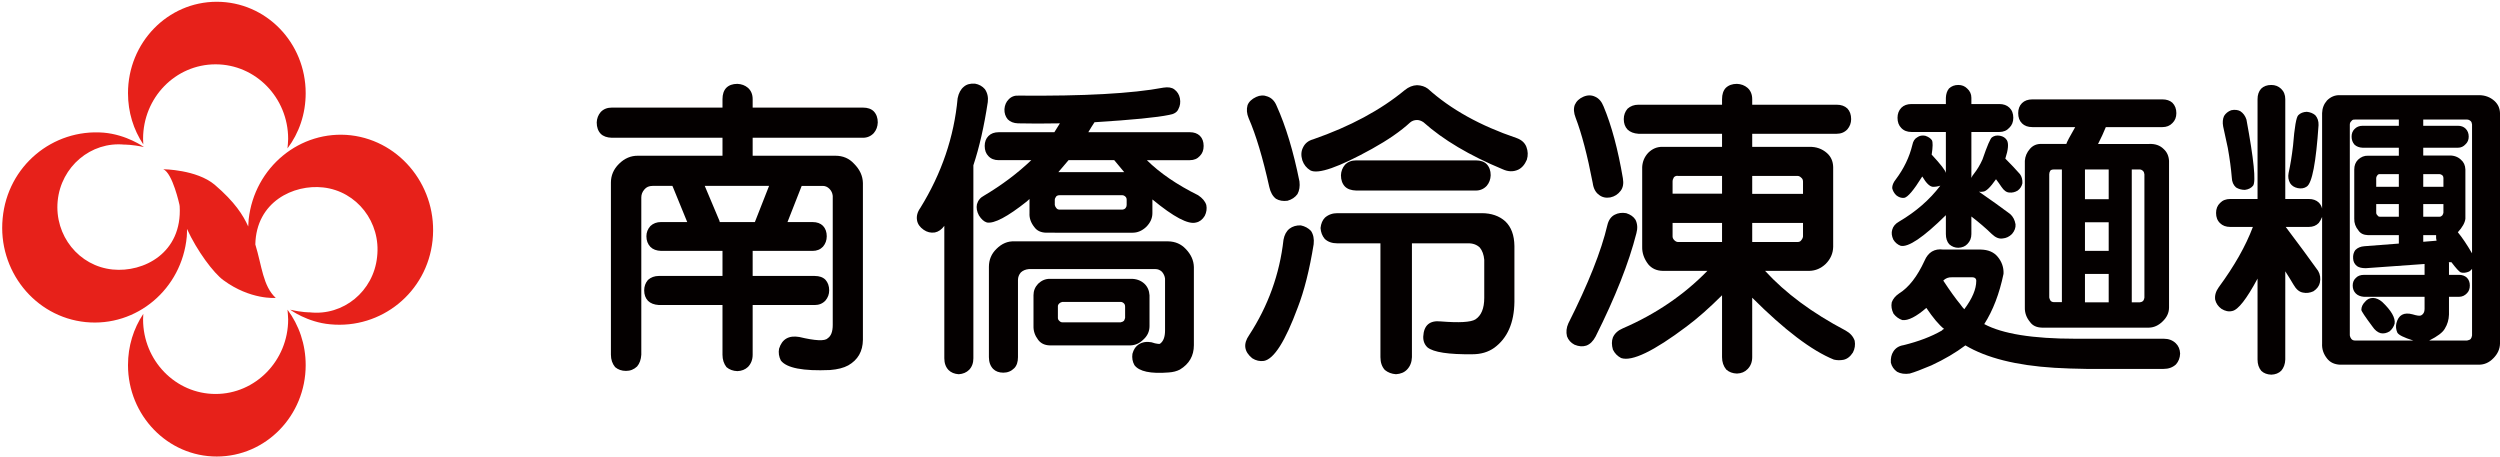
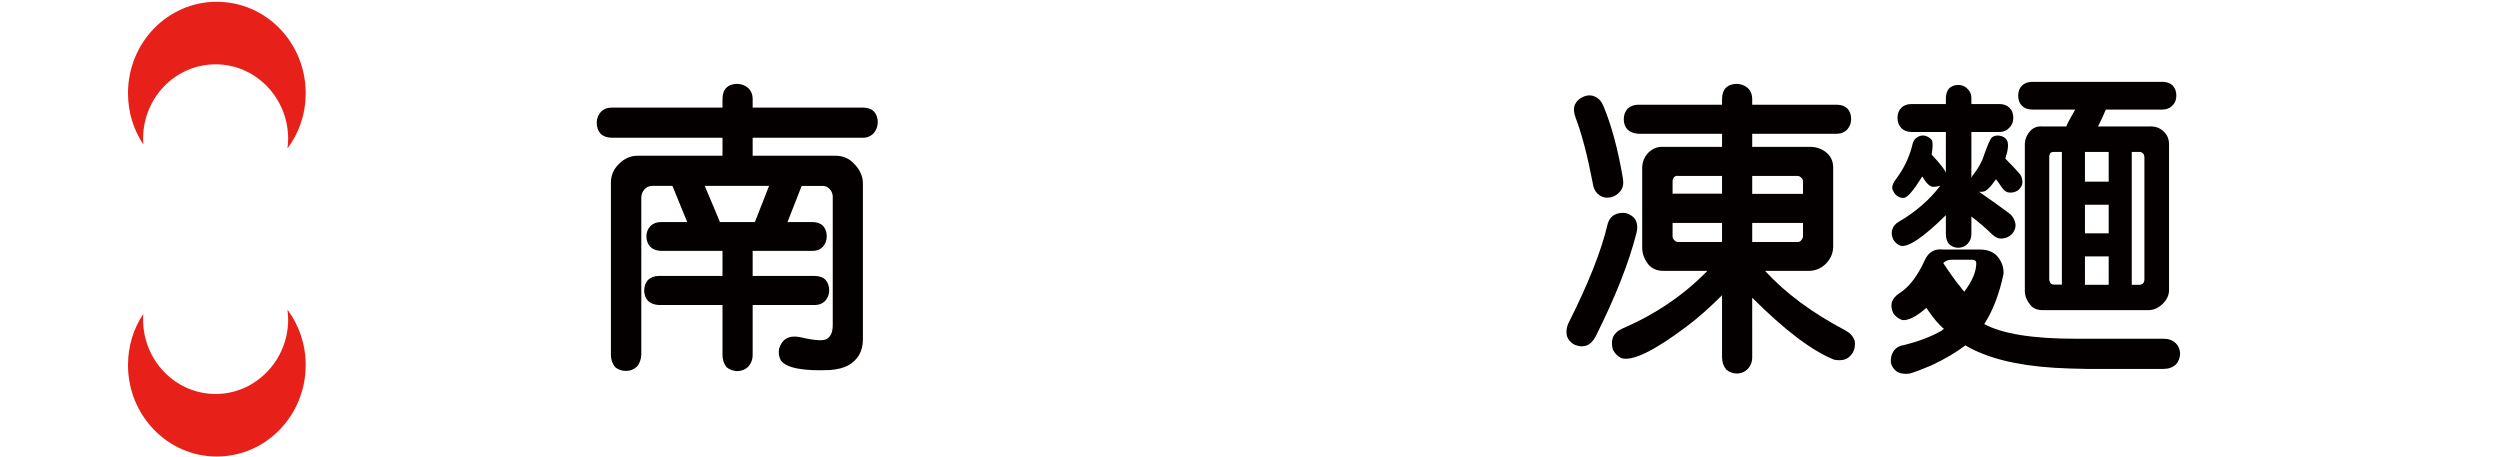
<svg xmlns="http://www.w3.org/2000/svg" version="1.2" viewBox="0 0 1127 206">
  <g id="&lt;Group&gt;">
    <g class="flower">
      <path fill="#E7211A" id="&lt;Path&gt;" d="m129.6 139.6c5.2 7 8.2 15.6 8.2 25 0 22.7-17.9 41.2-40.1 41.2-22.1 0-40-18.5-40-41.2 0-8.6 2.5-16.5 6.9-23.1q-0.1 1.2-0.1 2.5c0 18.5 14.6 33.6 32.7 33.6 18 0 32.7-15.1 32.7-33.6 0-1.5-0.2-2.9-0.3-4.4z" />
      <path fill="#E7211A" id="&lt;Path&gt;" d="m64.6 65.1c-4.4-6.6-6.9-14.5-6.9-23.1 0-22.8 17.9-41.2 40-41.2 22.2 0 40.1 18.4 40.1 41.2 0 9.4-3 18-8.2 24.9 0.1-1.4 0.3-2.8 0.3-4.3 0-18.6-14.7-33.6-32.7-33.6-18.1 0-32.7 15-32.7 33.6q0 1.3 0.1 2.5z" />
-       <path fill="#E7211A" id="&lt;Path&gt;" d="m195 108.4c-2.5 23.5-23.2 40-46.1 37.8-10.4-0.9-18.1-6.6-18.1-6.6 5.6 1.3 8.8 1.2 8.8 1.2 15.2 1.7 28.8-9.5 30.4-25 1.8-15.6-9.1-29.6-24.3-31.3-13.3-1.5-30.2 6.4-30.6 25.7 3 9.8 3.4 18.7 9.2 24.1 0 0-11.4 1-23.6-8-4.4-3.2-11.9-13.2-16.4-23.1 0 1.1 0 2.3-0.1 3.5-2.2 23.6-22.6 40.8-45.6 38.5-22.9-2.3-39.7-23.3-37.4-46.8 2.2-23.6 22.6-40.4 45.5-38.6 10.5 0.9 18.2 6.5 18.2 6.5-5.5-1.2-8.8-1.1-8.8-1.1-15.1-1.5-28.6 9.9-30.1 25.4-1.5 15.6 9.6 29.4 24.8 30.9 13.9 1.4 31.4-7.4 30.2-28.5q-0.1-0.4-0.1-0.7c0 0-3.1-14.3-7.3-16 0 0 15 0.1 23.2 7 9.1 7.8 12.8 13.7 15.1 18.8 0.1-1.1 0.1-2.1 0.2-3.2 2.6-23.5 23.2-40.5 46.1-37.9 22.8 2.7 39.3 23.9 36.8 47.4z" />
    </g>
    <g class="word">
      <path fill="#040000" id="&lt;Compound Path&gt;" fill-rule="evenodd" d="m297 137.5q-3.2-0.2-4.9-1.9-1.7-1.8-1.7-4.7 0-2.7 1.7-4.7 2-1.8 4.9-1.8h28.7v-11.3h-27.7q-3.1-0.1-4.8-1.8-1.8-1.9-1.8-4.8 0-2.6 1.8-4.6 1.9-1.8 4.8-1.8h11.8l-6.5-15.9q-0.1-0.3-0.2-0.4h-8.9q-2.4 0-3.7 1.6-1.4 1.6-1.4 3.6v70.9q-0.2 3.3-1.9 5.3-2.1 2-5 2-2.9 0-4.9-1.7-1.9-2.3-1.9-5.6v-77.6q0-4.8 3.6-8.4 3.8-3.8 8.7-3.7h38v-8.1h-49.9q-3.3-0.1-5-1.8-1.8-1.9-1.8-5.1 0.1-2.7 1.8-4.7 1.9-2 5-2h49.9v-3.8q0-3.3 1.7-5.1 1.8-1.8 5-1.8 2.8 0.1 4.8 1.8 2.1 1.9 2.1 5.1v3.8h49.7q3.2 0 4.9 1.7 1.8 1.9 1.8 5-0.1 2.8-1.8 4.8-2 2.1-4.9 2.1h-49.7v8.1h37.3q5.1 0 8.4 3.6 3.9 3.9 4 8.7v70.7q-0.1 7.8-6.6 11.5-3.1 1.7-8.2 2.1-18.3 0.8-22.2-4.3-1.3-2.6-0.8-5.3 2-6.5 9.1-5.3 10.9 2.6 12.8 0.6 2.3-1.5 2.3-6v-58.2q-0.2-1.9-1.5-3.2-1.3-1.3-3-1.3h-9.5l-6.4 16.3h11.3q3 0 4.7 1.7 1.7 1.8 1.7 4.7 0 2.7-1.7 4.7-1.8 1.9-4.7 1.9h-27v11.3h28q3.1 0 4.8 1.7 1.7 1.9 1.7 4.8 0 2.6-1.7 4.6-1.9 2-4.8 2h-28v22.4q0 3.3-2.1 5.5-1.9 1.8-4.8 1.9-2.9-0.1-4.9-1.8-1.8-2.3-1.8-5.6v-22.4zm43.3-37.4l6.4-16.3h-29l6.7 15.9q-0.1 0.2 0.1 0.4z" />
-       <path fill="#040000" id="&lt;Compound Path&gt;" fill-rule="evenodd" d="m421.4 104.8q-2.7 0.4-5-1.2-2.6-1.8-3-4.3-0.5-2.8 1.5-5.6 14.4-23.3 16.8-49.4 0.7-3.5 2.8-5.2 1.8-1.6 5-1.4 2.8 0.5 4.5 2.5 1.7 2.5 1.3 5.8-2.5 16.5-6.5 28.5v87q0 3.2-1.9 5.2-1.8 1.8-4.7 2-2.9-0.2-4.6-1.9-1.9-2-1.9-5.3v-59.7q-1.8 2.5-4.3 3zm50.2 0.1q-3.6-0.1-5.3-2.5-2.4-3-2.2-6.3v-6.4q-0.7 0.6-1.2 1.1-13.1 10.4-18 9.5-2-0.6-3.6-3.2-1.4-2.6-0.9-5 0.7-2.6 3.2-3.9 12.1-7.2 21.3-16h-14.7q-2.9 0-4.6-1.8-1.7-1.7-1.7-4.6 0-2.8 1.7-4.5 1.7-1.7 4.6-1.7h25.1q1.2-1.9 2.5-4-10.8 0.2-18.9 0-2.9-0.1-4.6-1.8-1.6-1.9-1.5-4.6 0.2-2.7 1.9-4.4 1.8-1.9 4.6-1.7 44 0.4 65.2-3.6 3.2-0.5 4.9 0.8 2 1.5 2.5 4 0.5 2.7-0.7 4.9-0.9 2.1-4.2 2.6-8.1 1.7-33.6 3.3-1.4 2.1-2.8 4.5h45.8q2.8 0 4.5 1.6 1.7 1.7 1.7 4.6 0 2.8-1.7 4.5-1.7 1.9-4.5 1.9h-19.4q8.8 8.7 23.1 15.8 2.9 1.9 3.7 4.4 0.5 2.5-0.7 4.9-1.5 2.5-3.9 3-5.3 1.5-19.7-10.4v6.2q0 3.4-2.8 6.2-2.8 2.6-6.1 2.6zm-14.4 61.1q-2 2-4.9 2-2.9 0-4.6-1.7-1.9-2-1.9-5.3v-40.7q0-4.8 3.4-8.1 3.6-3.6 8.1-3.4h69.3q4.8 0.1 7.9 3.4 3.6 3.7 3.7 8.2v35.2q0 7.2-6.3 11-2.1 1.1-5 1.3-12.3 1-15.5-3.3-1.3-2.3-0.9-5.1 0.8-3 2.9-4.3 2.4-1.5 5.7-0.9 1.7 0.6 2.9 0.7 0.9 0.1 1-0.1 2.2-1.6 2.2-5.9v-23.4q-0.2-1.7-1.4-3.1-1.3-1.2-2.9-1.2h-57.1q-2.2 0.2-3.6 1.5-1.3 1.5-1.3 3.4v34.8q0 3.3-1.7 5zm16-10.3q-3.4-0.1-5.2-2.5-2.2-2.9-2.1-6.2v-13.9q0-3 2.1-5.2 2.3-2.2 5.2-2.2h36.4q3.8-0.1 6.3 2.2 2.1 2 2.3 5.2v13.9q0 3.6-2.8 6.1-2.5 2.5-5.8 2.6zm4.5-67.7q-1.1 0-1.6 0.6-0.6 0.8-0.6 1.5v2.3q0.2 0.9 0.7 1.4 0.5 0.7 1.5 0.7h28.2q1-0.1 1.5-0.7 0.5-0.6 0.5-1.4v-2.3q0-0.9-0.5-1.4-0.7-0.7-1.5-0.7zm1.2 48.1q-0.9 0.2-1.4 0.7-0.7 0.7-0.6 1.5v5q0 0.8 0.6 1.3 0.6 0.7 1.4 0.7h26.3q1-0.2 1.5-0.7 0.4-0.8 0.5-1.3v-5q0-1-0.5-1.5-0.7-0.7-1.5-0.7zm27.9-58.5q-2.4-2.9-4.5-5.4h-20.6q-2.5 2.9-4.6 5.4z" />
-       <path fill="#040000" id="&lt;Compound Path&gt;" fill-rule="evenodd" d="m581.3 103.1q2.1-1.6 5.1-1.5 2.8 0.6 4.6 2.5 1.6 2.4 1.2 6-2.8 17.3-7.2 28.6-8.4 22.7-15.2 24-2.8 0.4-5.3-1.2-5.5-4.5-1.4-10.4 12.9-19.8 15.5-43 0.6-3.3 2.7-5zm-18.9-55.7q0.9-2.3 3.9-3.7 2.6-1.2 5.1-0.2 2.8 1 4.1 4.2 6.2 13.7 10.3 34.1 0.4 3.3-0.9 5.7-1.6 2.2-4.5 3-3 0.4-5.2-0.9-2.2-1.7-3-5.3-4.4-19.8-9.3-31-1.3-3.1-0.5-5.9zm73.3 7.8q-6.4 5.9-17.2 11.9-22.6 12.5-27.8 9.7-2.6-1.6-3.6-4.5-1-3.3 0.3-5.8 1.3-2.8 4.6-3.7 25-8.7 41.3-22.2 2.6-2.1 5.5-2.2 2.9 0.1 4.9 1.6 15.4 13.9 39.9 22.2 3.4 1.2 4.5 4 1.1 2.9 0.2 5.8-1.4 3.3-3.9 4.5-3.3 1.5-7-0.2-22.4-9.3-35.7-21.2-1.5-1-2.9-1-1.8 0-3.1 1.1zm-32.8 54.5q-3.6 0-5.7-2-1.7-2-1.9-4.9 0.3-3 2-4.7 2.3-2 5.6-2h65q6.6 0 10.7 3.7 4 3.8 4.1 11.1v25.2q-0.2 14.2-9.1 20.7-4.1 2.9-9.8 2.9-16.2 0.2-20.3-3.1-2-1.9-1.9-4.9 0.4-7.6 7.9-6.8 12.5 1 15.6-0.9 4-2.6 4-9.7v-17.2q-0.3-3.4-2-5.5-2.1-2-5.4-1.9h-25.2v51.3q-0.1 3.4-2.2 5.6-1.8 1.9-5 2.1-2.9-0.2-5-1.9-2-2.2-2-5.8v-51.3zm62.4-37.4q3.2 0 4.9 1.7 1.8 1.9 1.8 5-0.1 2.8-1.8 4.8-2 2.1-4.9 2.1h-53.9q-3.4-0.1-5.1-1.8-1.8-1.9-1.8-5.1 0.1-2.7 1.8-4.7 1.9-2 5.1-2z" />
      <path fill="#040000" id="&lt;Compound Path&gt;" fill-rule="evenodd" d="m727.9 96.8q2.3-1.2 5.2-0.7 2.9 0.9 4.2 3 1.3 2.7 0.4 6-5.1 20.1-18.4 46.6-1.7 3.2-4.2 4.1-2.4 0.8-5.3-0.4-2.5-1.3-3.4-3.8-0.7-2.9 0.6-5.8 13.5-26.8 17.6-44.3 0.8-3.4 3.3-4.7zm-18-49.5q1.1-2.5 3.9-3.7 2.8-1.2 5.3 0 2.5 1.1 3.8 4.4 5.4 12.9 8.7 32.4 0.6 3.5-1 5.6-1.8 2.4-4.7 3-2.9 0.5-5-1.1-2.4-1.7-2.9-5.4-3.6-18.7-7.7-29.4-1.3-3.3-0.4-5.8zm80 113.7q0 3.3-2.1 5.4-1.8 1.9-4.8 2-2.9-0.1-4.8-1.8-1.9-2.3-1.9-5.6v-27.9q-8.5 8.5-16 14.1-22.2 16.7-29.5 14.2-2.5-1.3-3.7-3.8-0.9-3.1 0-5.5 1.2-2.7 4.5-4.1 22.2-9.6 38.1-25.9h-20.2q-4.1-0.1-6.5-3-2.8-3.7-2.7-7.8v-36q0.2-3.7 2.7-6.4 2.8-2.8 6.5-2.7h26.8v-5.9h-37.7q-3.1-0.2-4.9-1.9-1.7-1.8-1.7-4.7 0-2.7 1.7-4.7 2-1.8 4.9-1.8h37.7v-2.5q0-3.3 1.7-5.1 1.9-1.8 5-1.8 2.8 0.1 4.8 1.8 2.1 1.9 2.1 5.1v2.5h38.1q3 0 4.8 1.7 1.7 1.8 1.7 4.8 0 2.6-1.7 4.6-1.9 2-4.8 2h-38.1v5.9h25.8q4.6-0.1 7.9 2.8 2.7 2.4 2.8 6.3v36q-0.1 4.4-3.4 7.7-3.2 3-7.3 3.1h-20q13.7 15 36.3 26.9 3.1 1.7 4.1 4.6 0.5 2.8-0.8 5.3-1.8 2.8-4.3 3.3-2.2 0.4-4.3-0.1-15-6.1-36.8-27.9zm-13.6-81.7h-19.8q-1.1-0.2-1.9 0.6-0.6 1-0.6 1.9v5.5h22.3zm0 21.2h-22.3v6.1q0 0.9 0.8 1.7 0.8 0.8 1.7 0.8h19.8zm13.6-13.1h22.9v-5.5q0-1.2-0.8-1.8-0.8-0.8-1.7-0.8h-20.4zm0 21.7h20.4q1.2 0 1.7-0.8 0.7-0.8 0.8-1.7v-6.1h-22.9z" />
-       <path fill="#040000" id="&lt;Compound Path&gt;" fill-rule="evenodd" d="m857.6 144.3q-2.4-0.8-4-2.9-1.3-2.6-0.8-5.1 0.8-2.3 3.3-4 6.6-4.1 11.5-14.8 1.2-2.8 3.3-4.1 2.2-1.3 5.1-0.9h16.9q5.1 0.1 7.7 3.3 2.7 3.3 2.6 7.4-0.1 0.1 0 0.2-2.8 13.5-8.7 22.7 12.3 6.6 41 6.6h39.9q3.3 0 5.4 2 1.9 1.8 2 4.7-0.1 2.9-1.9 4.9-2.2 2-5.5 2h-34.9q-7.6-0.1-14.4-0.5-25.8-1.6-40.1-10.1-6.5 4.9-15.3 9-6.6 2.8-9.8 3.7-3.3 0.5-5.7-0.8-2.2-1.6-2.8-4.1-0.2-3 1.1-5 1.5-2.4 4.6-2.9 10.2-2.5 17.3-6.6 0.4-0.6 1-0.7-3.5-2.8-8-9.5-6.8 5.9-10.8 5.5zm31.1-38.8q0 2.7-1.8 4.5-1.5 1.6-4.1 1.7-2.3 0-4.1-1.6-1.5-1.7-1.5-4.6v-8.5q-15.2 15-20.4 13.8-2.1-0.8-3.3-2.8-1.1-2.4-0.5-4.4 0.6-2.3 3.1-3.7 11.4-6.7 18.6-16.2-1.9 0.6-3.5 0.5-2.1-0.3-4.6-4.6-0.2 0.1-0.2 0.2-5.6 9-8 9.4-1.9 0.2-3.6-1.2-1.4-1.4-1.8-3.2 0-1.9 1.6-3.9 5.5-7.3 7.5-15.6 0.5-2.5 2.2-3.4 1.5-1.1 3.6-0.7 2.1 0.7 3 2 0.7 1.3-0.1 6.5 6.2 6.7 6.4 8.3v-18.5h-15.5q-2.9 0-4.6-1.8-1.7-1.7-1.7-4.6 0-2.7 1.7-4.5 1.7-1.7 4.6-1.7h15.5v-2.8q0.1-2.6 1.4-4.2 1.7-1.6 4.2-1.6 2.4 0 4 1.6 1.9 1.7 1.9 4.2v2.8h12.6q2.8 0 4.5 1.6 1.8 1.7 1.8 4.6 0 2.8-1.8 4.5-1.7 1.9-4.5 1.9h-12.6v20.7q0.4-1 1.1-1.8 2.3-2.9 3.9-6.5 3.2-9.3 4.3-10 1.5-1.1 3.6-0.7 2.1 0.4 3.1 2 1.3 2.2-0.7 8.3 3.8 3.8 6.6 7 1.2 1.6 1.1 4.1-0.4 2-2.1 3.3-1.8 1.1-3.8 0.9-1.9-0.1-3.5-2.5-1.2-1.8-2.5-3.5-3.9 5.6-5.9 5.6-0.9 0.2-1.8 0 8.1 5.6 14.1 10.1 1.9 1.7 2.4 4.6 0.2 2.3-1.6 4.4-1.8 1.8-4.2 2-2.4 0.4-4.9-2-4-3.9-9.2-7.9zm-3.2 33.9q5.4-7.2 5.4-12.8 0-0.8-0.5-1.2-0.5-0.5-2.1-0.4h-8.4q-2.3-0.1-3.9 1.5 0.1 0 0.1 0.1 4.4 6.7 7.7 10.7 0.8 1.2 1.7 2.1zm-9.5-12.9q0 0 0 0.1 0 0 0-0.1zm44.5 21.2q-3.7-0.1-5.4-2.6-2.4-2.9-2.3-6.5v-66.1q0.2-3 2.3-5.4 2.1-2.4 5.4-2.2h11q0.3-1.2 4-7.6h-19.3q-3 0-4.7-1.7-1.7-1.7-1.7-4.6 0-2.8 1.7-4.5 1.7-1.7 4.7-1.7h58.6q2.8 0 4.5 1.5 1.8 1.8 1.8 4.7 0 2.8-1.8 4.5-1.7 1.8-4.5 1.8h-25.5q-1.4 3.5-3.5 7.6h23q4.1-0.2 6.6 2.3 2.2 2 2.4 5.3v66.1q0 3.6-3 6.4-2.7 2.6-6 2.7zm9-71.3h-3.6q-1.1 0-1.6 0.5-0.5 0.8-0.5 1.6v55.6q0.1 0.7 0.6 1.5 0.6 0.6 1.5 0.6h3.6zm21.1 13.4v-13.4h-10.7v13.4zm0 23.3v-12.9h-10.7v12.9zm-10.7 10.4v12.8h10.7v-12.8zm21.1 12.8h3.6q0.9-0.1 1.5-0.6 0.5-0.7 0.6-1.5v-55.6q-0.1-1-0.6-1.5-0.7-0.7-1.5-0.7h-3.6z" />
-       <path fill="#040000" id="&lt;Compound Path&gt;" fill-rule="evenodd" d="m1030.2 162.1q-0.1 3-1.8 5-1.7 1.7-4.5 1.8-2.8-0.1-4.5-1.7-1.7-2-1.7-5.1v-36.5q-7.4 13.8-11.4 14.6-2.4 0.6-4.9-1-2.2-1.6-2.8-4.1-0.4-2.8 1.6-5.6 10.6-14.4 15.4-27.2h-10.2q-2.9 0-4.6-1.7-1.8-1.7-1.8-4.6 0-2.8 1.8-4.5 1.7-1.8 4.6-1.8h12.3v-45q0-2.9 1.6-4.7 1.7-1.7 4.6-1.7 2.6 0 4.4 1.7 1.9 1.8 1.9 4.7v45h10.6q2.8 0 4.5 1.6 1.1 1.1 1.5 2.7v-43q0.1-3.3 2.2-5.7 2.5-2.5 5.8-2.4h62.7q4.1 0 7 2.6 2.4 2.2 2.5 5.5v103.9q-0.1 3.7-3 6.6-2.8 2.9-6.5 2.9h-62.7q-3.7-0.2-5.7-2.7-2.5-3.1-2.3-6.8v-57.1q-0.6 1.5-1.5 2.7-1.7 1.8-4.5 1.8h-10.4q8.6 11.4 14.6 19.8 1.4 2.4 0.8 5.3-0.5 2.3-2.9 3.9-2.4 1.1-4.7 0.6-2.5-0.4-4.3-3.6-1.7-2.9-3.7-6zm-28-105.1q-0.5-2.7 0.4-4.7 1.1-1.8 3.2-2.6 2.4-0.5 4.1 0.4 2 1.3 2.8 3.8 5 27 3 29.8-1.3 1.6-3.7 1.9-2.2 0-4-1.1-1.8-1.6-1.9-4.4-0.5-6.1-1.8-13.4-1.6-7.6-2.1-9.7zm33.9-5.1q1.4-1.4 3.8-1.5 2.2 0.2 3.8 1.5 1.6 1.8 1.5 4.5-1.7 25.3-5.3 27.7-1.7 1.2-4.1 0.7-2.3-0.5-3.4-2.2-1.2-2.1-0.7-4.6 1.2-5.4 2-12.3 1-12.6 2.4-13.8zm56.9 67.1l-26.5 1.9q-2.6 0-3.9-0.9-1.7-1.3-1.8-3.4-0.2-2.3 1-3.9 1.5-1.5 4-1.7l15.6-1.2v-3.8h-13.9q-3-0.1-4.3-2.1-2-2.4-1.9-5.3v-22.2q0-2.7 1.7-4.4 2-1.9 4.5-1.8h13.9v-3.6h-16.3q-2.3-0.1-3.7-1.4-1.3-1.5-1.3-3.6 0-2.1 1.3-3.4 1.4-1.5 3.7-1.5h16.3v-2.8h-19.8q-1.1-0.1-1.6 0.7-0.7 0.6-0.7 1.6v95q0.1 0.8 0.7 1.6 0.6 0.7 1.6 0.7h26.3q-6.4-2-7.2-3.6-0.9-2.1-0.4-4.2 1.4-5.6 7.3-4 2.9 0.9 3.8 0.5 1.6-0.8 1.6-2.9v-5.5h-27.3q-2.4-0.2-3.7-1.5-1.4-1.4-1.4-3.6 0-2.1 1.4-3.4 1.3-1.4 3.7-1.4h27.3zm-28.5 20.7q0-2 1.7-3.7 1.4-1.7 3.6-1.7 2.1 0.1 4.1 1.8 6.2 5.9 5.6 9.8-0.6 2.1-2.3 3.5-2 1.2-4 0.8-2.1-0.6-3.7-3-5-6.7-5-7.5zm16.9-61.2h-8.5q-0.6-0.1-1.1 0.4-0.6 0.8-0.6 1.3v4h10.2zm0 13.5h-10.2v3.9q0 0.7 0.6 1.2 0.3 0.6 1.1 0.6h8.5zm33 22.2v-58.1q-0.1-1-0.6-1.5-0.8-0.7-1.6-0.7h-19.8v2.8h15.6q2.2 0 3.5 1.3 1.4 1.4 1.4 3.6 0 2.1-1.4 3.4-1.4 1.6-3.5 1.6h-15.6v3.5h11.6q3.3-0.1 5.4 1.9 1.9 1.6 2 4.4v22.2q-0.3 2.7-3.4 6.1 2.9 3.5 6.4 9.5zm-22-30h9.1v-4q0-0.7-0.5-1.2-0.7-0.5-1.2-0.5h-7.4zm0 13.5h7.4q0.6 0 1.2-0.6 0.4-0.6 0.5-1.2v-3.9h-9.1zm5.8 8.3h-5.8v3l6-0.5q-0.3-1.2-0.2-2.1 0-0.3 0-0.4zm5.8 35.8q-0.1 3.5-1.9 6.4-1.4 2.5-7 5.3h17.1q1.1-0.2 1.6-0.7 0.5-0.7 0.6-1.6v-30q-0.5 0.7-1.3 1.2-2.1 0.9-3.8 0.4-1.1-0.5-4.2-4.6h-1.2q0.1 0.1 0.1 0.5v5.2h4.5q2.2 0 3.6 1.3 1.3 1.4 1.3 3.5 0 2.2-1.3 3.5-1.5 1.6-3.6 1.6h-4.5z" />
+       <path fill="#040000" id="&lt;Compound Path&gt;" fill-rule="evenodd" d="m857.6 144.3q-2.4-0.8-4-2.9-1.3-2.6-0.8-5.1 0.8-2.3 3.3-4 6.6-4.1 11.5-14.8 1.2-2.8 3.3-4.1 2.2-1.3 5.1-0.9h16.9q5.1 0.1 7.7 3.3 2.7 3.3 2.6 7.4-0.1 0.1 0 0.2-2.8 13.5-8.7 22.7 12.3 6.6 41 6.6h39.9q3.3 0 5.4 2 1.9 1.8 2 4.7-0.1 2.9-1.9 4.9-2.2 2-5.5 2h-34.9q-7.6-0.1-14.4-0.5-25.8-1.6-40.1-10.1-6.5 4.9-15.3 9-6.6 2.8-9.8 3.7-3.3 0.5-5.7-0.8-2.2-1.6-2.8-4.1-0.2-3 1.1-5 1.5-2.4 4.6-2.9 10.2-2.5 17.3-6.6 0.4-0.6 1-0.7-3.5-2.8-8-9.5-6.8 5.9-10.8 5.5zm31.1-38.8q0 2.7-1.8 4.5-1.5 1.6-4.1 1.7-2.3 0-4.1-1.6-1.5-1.7-1.5-4.6v-8.5q-15.2 15-20.4 13.8-2.1-0.8-3.3-2.8-1.1-2.4-0.5-4.4 0.6-2.3 3.1-3.7 11.4-6.7 18.6-16.2-1.9 0.6-3.5 0.5-2.1-0.3-4.6-4.6-0.2 0.1-0.2 0.2-5.6 9-8 9.4-1.9 0.2-3.6-1.2-1.4-1.4-1.8-3.2 0-1.9 1.6-3.9 5.5-7.3 7.5-15.6 0.5-2.5 2.2-3.4 1.5-1.1 3.6-0.7 2.1 0.7 3 2 0.7 1.3-0.1 6.5 6.2 6.7 6.4 8.3v-18.5h-15.5q-2.9 0-4.6-1.8-1.7-1.7-1.7-4.6 0-2.7 1.7-4.5 1.7-1.7 4.6-1.7h15.5v-2.8q0.1-2.6 1.4-4.2 1.7-1.6 4.2-1.6 2.4 0 4 1.6 1.9 1.7 1.9 4.2v2.8h12.6q2.8 0 4.5 1.6 1.8 1.7 1.8 4.6 0 2.8-1.8 4.5-1.7 1.9-4.5 1.9h-12.6v20.7q0.4-1 1.1-1.8 2.3-2.9 3.9-6.5 3.2-9.3 4.3-10 1.5-1.1 3.6-0.7 2.1 0.4 3.1 2 1.3 2.2-0.7 8.3 3.8 3.8 6.6 7 1.2 1.6 1.1 4.1-0.4 2-2.1 3.3-1.8 1.1-3.8 0.9-1.9-0.1-3.5-2.5-1.2-1.8-2.5-3.5-3.9 5.6-5.9 5.6-0.9 0.2-1.8 0 8.1 5.6 14.1 10.1 1.9 1.7 2.4 4.6 0.2 2.3-1.6 4.4-1.8 1.8-4.2 2-2.4 0.4-4.9-2-4-3.9-9.2-7.9m-3.2 33.9q5.4-7.2 5.4-12.8 0-0.8-0.5-1.2-0.5-0.5-2.1-0.4h-8.4q-2.3-0.1-3.9 1.5 0.1 0 0.1 0.1 4.4 6.7 7.7 10.7 0.8 1.2 1.7 2.1zm-9.5-12.9q0 0 0 0.1 0 0 0-0.1zm44.5 21.2q-3.7-0.1-5.4-2.6-2.4-2.9-2.3-6.5v-66.1q0.2-3 2.3-5.4 2.1-2.4 5.4-2.2h11q0.3-1.2 4-7.6h-19.3q-3 0-4.7-1.7-1.7-1.7-1.7-4.6 0-2.8 1.7-4.5 1.7-1.7 4.7-1.7h58.6q2.8 0 4.5 1.5 1.8 1.8 1.8 4.7 0 2.8-1.8 4.5-1.7 1.8-4.5 1.8h-25.5q-1.4 3.5-3.5 7.6h23q4.1-0.2 6.6 2.3 2.2 2 2.4 5.3v66.1q0 3.6-3 6.4-2.7 2.6-6 2.7zm9-71.3h-3.6q-1.1 0-1.6 0.5-0.5 0.8-0.5 1.6v55.6q0.1 0.7 0.6 1.5 0.6 0.6 1.5 0.6h3.6zm21.1 13.4v-13.4h-10.7v13.4zm0 23.3v-12.9h-10.7v12.9zm-10.7 10.4v12.8h10.7v-12.8zm21.1 12.8h3.6q0.9-0.1 1.5-0.6 0.5-0.7 0.6-1.5v-55.6q-0.1-1-0.6-1.5-0.7-0.7-1.5-0.7h-3.6z" />
    </g>
  </g>
</svg>